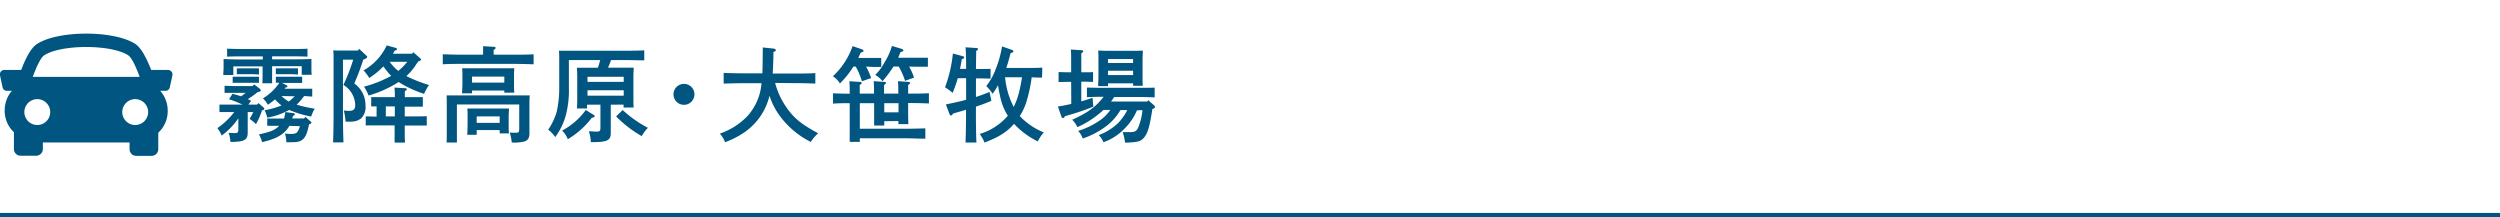
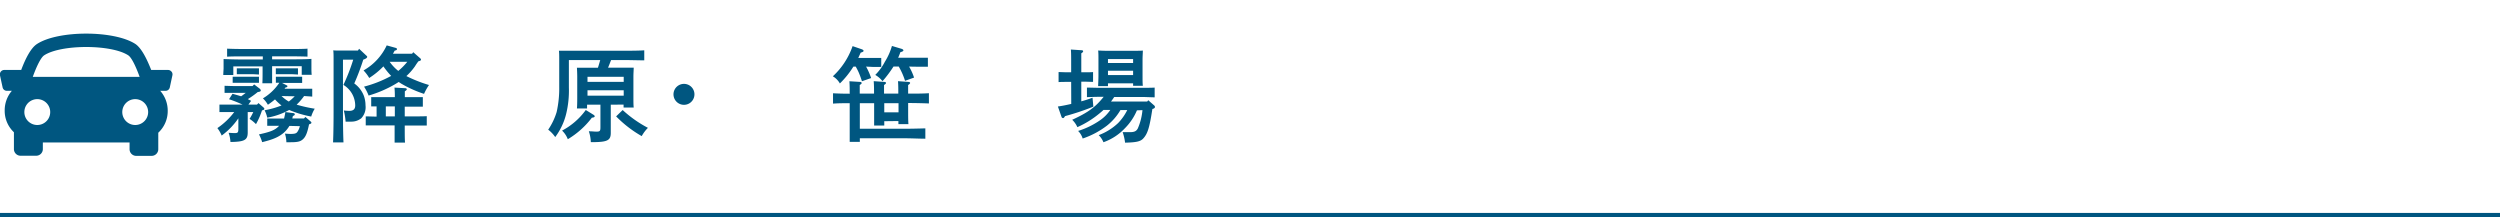
<svg xmlns="http://www.w3.org/2000/svg" viewBox="0 0 580 50.4">
  <defs>
    <style>.\39 d44c531-6681-4f9e-8d3d-9063d789d148{fill:#005680;}.\30 6440d77-0b14-4d98-83f8-0a87f75a0168,.\34 2e44bc8-2535-4d1a-9e5b-aa379e19f629{fill:none;}.\34 2e44bc8-2535-4d1a-9e5b-aa379e19f629{stroke:#005680;stroke-miterlimit:10;}</style>
  </defs>
  <title>pc-around-ttl-shimofuri</title>
  <g id="bcb2052b-7858-4ad9-a246-8b31b568c9c3" data-name="レイヤー 2">
    <g id="b238a570-500d-4648-b9c2-979032efc297" data-name="layout">
      <path class="9d44c531-6681-4f9e-8d3d-9063d789d148" d="M53.94,21.76c.67.19,1.32.36,2,.58.36-.24.72-.53,1.08-.8h-3c-.65,0-1.42,0-1.92,0V19.91c.52,0,1.41.05,1.92.05h4.58l.36-.38,1.3,1a.62.62,0,0,1,.24.41c0,.19-.19.31-.7.36A21,21,0,0,1,57.49,23c.26.12.5.27.77.39l-.63.88h2l.33-.36,1.15,1c.17.15.22.24.22.36s-.17.27-.55.34a17.24,17.24,0,0,1-1.39,3.19,9,9,0,0,0-1.49-1.22A13.14,13.14,0,0,0,58.76,26H57.47V27.9c0,1,0,1.9,0,2.86,0,1.73-.77,2.14-4,2.18a8.06,8.06,0,0,0-.43-2.13c.79.05,1.15.07,1.42.07.72,0,.84-.17.84-1V27.45a16.46,16.46,0,0,1-3.87,4,7.46,7.46,0,0,0-1-1.73A16.55,16.55,0,0,0,54.34,26H52.83c-.65,0-1.41,0-1.92,0V24.26c.53,0,1.39,0,1.92,0h3.43a28.13,28.13,0,0,0-3.12-1.24Zm9.19-8h4.34c1.66,0,3.53,0,4.78-.1,0,.68,0,1,0,1.47v.69c0,.22,0,1.11.07,1.54H70v-2H63.13v.45c0,1.56,0,2.79,0,3.51H60.87c.05-.84.05-2,.05-3.51V15.4H54.13v2H51.8c0-.43.07-1.32.07-1.54v-.69c0-.43,0-.79,0-1.47,1.25.05,3.12.1,4.78.1h4.32v-.72H56.5c-1.22,0-2.8,0-3.81.07V11.29c1,.05,2.59.08,3.81.08h11c1.11,0,2.81,0,3.84-.08v1.85c-1-.05-2.73-.07-3.84-.07H63.13Zm-3.05,5.45c-.36,0-1,0-1.44,0H55.4c-.46,0-1.06,0-1.42,0V17.8l1.42,0h3.24l1.44,0Zm-1.44-2H56.36l-1.42,0V15.85c.36,0,1,0,1.42,0h2.28c.46,0,1.08,0,1.44,0v1.44Zm8.5,12a6.69,6.69,0,0,1-1.27,1.56c-1.16,1-2.48,1.59-5.05,2.21a9.11,9.11,0,0,0-.74-1.8c2.74-.6,3.75-1,4.68-2H63.9c-.65,0-1.39,0-1.9,0V27.5c.53,0,1.39,0,1.9,0h2A14,14,0,0,0,66.2,26l1.83.24c.24,0,.36.15.36.29s-.1.26-.44.38l-.14.58h2.71l.34-.36,1.15,1c.17.14.24.24.24.36s-.19.26-.55.36c-.39,1.92-.75,2.83-1.39,3.43S69,33,67.26,33c-.07,0-.6,0-.82,0a7.31,7.31,0,0,0-.33-2c.69.05,1,.07,1.34.07.91,0,1.27-.12,1.51-.43a3.68,3.68,0,0,0,.6-1.37Zm3.41-6.93a13.48,13.48,0,0,1-1.73,2,32,32,0,0,0,4.2.94,7.76,7.76,0,0,0-.82,1.82,24.56,24.56,0,0,1-5.11-1.53A16.32,16.32,0,0,1,62,27.3a6.79,6.79,0,0,0-.62-1.72,20.51,20.51,0,0,0,3.93-1.11,11.21,11.21,0,0,1-1.51-1.41,19.07,19.07,0,0,1-1.65,1.24A6.43,6.43,0,0,0,61,22.82a11.91,11.91,0,0,0,3.8-3.61,6.53,6.53,0,0,0-.8,0V17.8l1.44,0h3.22l1.44,0v1.44c-.36,0-1,0-1.44,0H65.43l.89.46c.34.17.36.17.36.31s-.12.24-.48.31l-.19.27h4.54c.5,0,1.36,0,1.89,0v1.82Zm-2.86-5.07H65.43l-1.44,0V15.85c.36,0,1,0,1.44,0h2.26c.46,0,1.08,0,1.44,0v1.44Zm-2.38,5.07A8.82,8.82,0,0,0,67,23.56a12,12,0,0,0,1.37-1.22Z" />
      <path class="9d44c531-6681-4f9e-8d3d-9063d789d148" d="M84.92,12.83c.27.24.27.26.27.38s-.17.39-.91.63a53.89,53.89,0,0,1-2.09,5.52,6.31,6.31,0,0,1,2.23,2.88,6.66,6.66,0,0,1,.38,2.21,3.7,3.7,0,0,1-1,3,3.68,3.68,0,0,1-2.37.77c-.24,0-.56,0-1.25,0a16.6,16.6,0,0,0-.41-2.59,10.12,10.12,0,0,0,1.27.09c.94,0,1.37-.4,1.37-1.27a5.62,5.62,0,0,0-2.74-4.75,44.65,44.65,0,0,0,2.28-5.86H79.57v12.2c0,3.07.05,5.49.12,7H77.27c.07-1.58.12-4,.12-7V13.81c0-.74,0-1.68-.08-2.13.53.05,1,.05,1.73.05h4l.27-.41Zm12.58.7a.46.46,0,0,1,.17.31c0,.17-.15.26-.6.38a12,12,0,0,0-.79,1.15,13.92,13.92,0,0,1-2,2.28,31.64,31.64,0,0,0,5.25,2.07,12.08,12.08,0,0,0-1.15,2.06,27.2,27.2,0,0,1-5.28-2.37l-.6-.39-.86.53a27.38,27.38,0,0,1-6.12,2.62,10.83,10.83,0,0,0-1.06-2.07,27.83,27.83,0,0,0,6.29-2.49,18.1,18.1,0,0,1-1.8-2.21,18.14,18.14,0,0,1-3.29,2.69,9.18,9.18,0,0,0-1.32-1.75,13,13,0,0,0,5.38-5.81l2.16.6a.29.29,0,0,1,.21.28c0,.17-.12.24-.53.34-.12.24-.26.48-.4.72H95.6l.27-.36ZM87.25,29.1c-.69,0-1.7,0-2.4,0V27c.7,0,1.71.05,2.4.05h.12V24.69c-.41,0-.84,0-1.25,0V22.53c.68,0,1.68,0,2.38,0h3.1a20.13,20.13,0,0,0-.08-2.21l2.45.14c.24,0,.41.12.41.24s-.14.29-.46.48c0,.46,0,.89,0,1.35h1.78c.69,0,1.7,0,2.4,0v2.21c-.7,0-1.71,0-2.4,0H93.9V27h2.71c.7,0,1.71,0,2.4-.05v2.18c-.69,0-1.7,0-2.4,0H93.9v.44c0,1.6,0,2.83.07,3.52H91.55c0-.84,0-2,0-3.52V29.1Zm4.35-4.41H89.51V27H91.6ZM90.4,14.34a10.31,10.31,0,0,0,2,2.11,13.9,13.9,0,0,0,2.09-2.11Z" />
-       <path class="9d44c531-6681-4f9e-8d3d-9063d789d148" d="M112.08,12.25c0-.67,0-1.2,0-1.53l2.45.14c.29,0,.46.12.46.27s-.15.26-.46.45v1.11H119c1.51,0,3.57,0,4.8-.1v2.33c-1.3-.05-3.34-.1-4.8-.1H107.49c-1.32,0-3.48,0-4.77.1V12.59c1.24.05,3.4.1,4.77.1h4.59Zm-8.43,12c0-.77,0-1.7-.05-2.11.92,0,1.52,0,3,0h13.25c1.28,0,2.16,0,3.05,0-.05.41-.07,1.22-.07,1.94v3.36c0,.7,0,1.32,0,2.48,0,.43,0,.76,0,1,0,1.06-.33,1.63-1.17,1.9a9.51,9.51,0,0,1-2.93.24,13.08,13.08,0,0,0-.46-2.31c.89.05,1,.05,1.27.05.8,0,.92-.12.92-1V24.23H106v8.83H103.6c.05-.57.05-1.36.05-2.56Zm5.86-2.59H107.2c0-.58.08-1.37.08-2.55V17.94c0-.77,0-1.68-.08-2.11.84,0,1.59,0,2.64,0h6.82c1.08,0,1.83,0,2.67,0a19.27,19.27,0,0,0-.08,2.11V19c0,1.1,0,1.94.08,2.5H117V21h-7.49Zm1.08,9.62h-2.18c0-.57.07-1.36.07-2.54V27.18c0-.64,0-1.58-.07-2,.52,0,1,0,1.72,0h6.22c.7,0,1.2,0,1.73,0,0,.41-.07,1.35-.07,2v1.64c0,.76,0,1.65.07,2.13h-2.16v-.77h-5.33ZM117,17.77h-7.49v1.4H117ZM115.92,27h-5.33V28.5h5.33Z" />
      <path class="9d44c531-6681-4f9e-8d3d-9063d789d148" d="M141.7,24.28V27.9c0,.44,0,1.11,0,1.92,0,.36,0,.75,0,1,0,1.78-.79,2.16-4.44,2.16h-.19a8.84,8.84,0,0,0-.46-2.52c.89,0,1.27.08,1.75.08.82,0,.94-.15.94-1V24.28h-3.1v.89h-2.35c.05-.58.07-1.37.07-2.55v-4.8c0-.77-.05-1.7-.07-2.11.53,0,1,0,1.73,0h3.14c.19-.57.36-1.17.53-1.77h-7.27v6.36a22.76,22.76,0,0,1-.63,6.12,14.83,14.83,0,0,1-2.54,5.38,7.29,7.29,0,0,0-1.63-1.71A15.08,15.08,0,0,0,129.14,26a24.9,24.9,0,0,0,.6-5.81V13.89c0-.75,0-1.66-.07-2.12.82,0,1.63,0,2.66,0H144.7c1.48,0,3.52,0,4.77-.1V14c-1.22,0-3.41-.07-4.77-.07h-2.93c-.22.6-.46,1.2-.7,1.77h4.23c.69,0,1.2,0,1.72,0,0,.41-.07,1.34-.07,2.11v4.64c0,1.12,0,1.94.07,2.49h-2.35v-.67Zm-4,2.35c.17.12.27.22.27.36s-.2.29-.65.31a19.6,19.6,0,0,1-5.59,5,5.39,5.39,0,0,0-1.33-2,16,16,0,0,0,5.5-4.78Zm7-8.81h-8.4V19h8.4Zm0,3.12h-8.4v1.25h8.4Zm-.24,4.59a27.3,27.3,0,0,0,5.86,4.13,8.49,8.49,0,0,0-1.44,1.92A26.84,26.84,0,0,1,142.94,27Z" />
      <path class="9d44c531-6681-4f9e-8d3d-9063d789d148" d="M161.11,21.88a2.43,2.43,0,1,1-2.42-2.42A2.42,2.42,0,0,1,161.11,21.88Z" />
-       <path class="9d44c531-6681-4f9e-8d3d-9063d789d148" d="M179.83,19.24a18,18,0,0,0,3.07,6.29c1.66,2.18,3.22,3.38,6.92,5.4a8.23,8.23,0,0,0-1.71,2A20,20,0,0,1,181,27a16.17,16.17,0,0,1-2.47-4.78,16.6,16.6,0,0,1-.79,2.35,14.45,14.45,0,0,1-4.85,6A20.64,20.64,0,0,1,168.21,33,6,6,0,0,0,167,31a16.15,16.15,0,0,0,6.34-4,12.85,12.85,0,0,0,3.33-7.7h-4c-1.32,0-3.48.05-4.78.1V16.91c1.23.07,3.41.1,4.78.1h4.2c.05-1.06.07-2.62.1-6l2.47.26c.33.05.55.19.55.38s-.14.27-.55.41c0,1.92-.1,3.55-.17,5h5.11c1.51,0,3.55,0,4.78-.1v2.43c-1.27-.05-3.31-.1-4.78-.1Z" />
      <path class="9d44c531-6681-4f9e-8d3d-9063d789d148" d="M200.93,15.45a15.35,15.35,0,0,1,1.17,2.66l-2.13.74a20.14,20.14,0,0,0-.82-2.2c-.19-.41-.41-.82-.62-1.2H198c-.12.16-.22.33-.32.48a20.17,20.17,0,0,1-2.83,3.43,4.54,4.54,0,0,0-1.63-1.66,17.16,17.16,0,0,0,4.58-7l2.17.74c.23.1.38.22.38.36s-.15.27-.67.41c-.17.39-.36.79-.56,1.23h3.44c.5,0,1.37,0,1.89,0v2.09c-.5,0-1.27,0-1.89,0Zm4.22,12.67v1H202.8c0-.84,0-2,0-3.5V23.94h-3.32v5.93h10.4c1.44,0,3.55-.05,4.8-.09v2.4c-1.25,0-3.36-.1-4.8-.1h-10.4v.84h-2.35c0-.84,0-2,0-3.53V23.94c-1.3,0-2.57,0-3.87.1v-2.4c1.3.07,2.57.1,3.87.1,0-1,0-1.93-.07-2.89l2.42.15c.26,0,.43.12.43.26s-.14.27-.45.46c0,.67,0,1.34,0,2h3.32c0-1,0-1.93-.08-2.89l2.43.17c.26,0,.43.12.43.24s-.14.29-.46.48c0,.67,0,1.32,0,2h3.31c0-1,0-1.93-.07-2.89l2.4.17c.26,0,.41.12.41.24s-.15.29-.46.48c0,.67,0,1.32,0,2h.07c1.46,0,3.53,0,4.75-.1V24c-1.27-.05-3.31-.1-4.75-.1h-.07v1.4c0,1.6,0,2.83.07,3.5h-2.33v-.72Zm5.76-12.67A13,13,0,0,1,212.06,18l-2.09.75a16.33,16.33,0,0,0-1.46-3.31h-1.22a27.86,27.86,0,0,1-2.55,3.4,5.79,5.79,0,0,0-1.68-1.46,12.16,12.16,0,0,0,2.23-3.05,14.33,14.33,0,0,0,1.64-3.67l2.25.67c.24.07.41.24.41.36s-.17.29-.7.41c-.16.46-.33.89-.52,1.3h5c.51,0,1.37,0,1.9,0v2.09c-.51,0-1.25,0-1.9,0Zm-2.45,10.61V23.94h-3.31v2.12Z" />
-       <path class="9d44c531-6681-4f9e-8d3d-9063d789d148" d="M226.41,26.06c0,3.14.05,5.47.12,7H224c.07-1.56.12-3.91.12-7v-.6c-.91.28-1.92.57-3,.88-.19.32-.34.46-.48.46a.45.45,0,0,1-.34-.29l-.86-2.28c2-.41,3.45-.74,4.7-1.08v-5h-1.94a28.79,28.79,0,0,1-1.2,3.41,10.47,10.47,0,0,0-1.75-1.3,31.45,31.45,0,0,0,1.82-7.84l2.23.6c.27.07.39.16.39.31s-.08.24-.56.43c-.12.79-.26,1.51-.4,2.21h1.41c0-2.74-.07-4.44-.14-5l2.54.17c.22,0,.36.12.36.24s-.12.26-.43.45c0,.72,0,.82-.05,4.18h1c.69,0,1.72,0,2.39-.05v2.28c-.67,0-1.7-.05-2.39-.05h-1V22.5c1-.33,2-.69,3.15-1.17l.43,2.06c-1,.43-2.19.89-3.58,1.35ZM241.75,18c-.62,0-1.56,0-2.4-.07a33.45,33.45,0,0,1-1.32,6,14,14,0,0,1-1.44,3,15.79,15.79,0,0,0,5.57,3.79,9.34,9.34,0,0,0-1.39,2.09,19,19,0,0,1-5.52-4.08c-1.66,1.92-3.39,3-6.84,4.35a8.28,8.28,0,0,0-1.13-2,13.79,13.79,0,0,0,6.17-3.82,4.82,4.82,0,0,0,.36-.43A13.13,13.13,0,0,1,232,22.22c-.22-1-.36-1.73-.46-2.45a15,15,0,0,1-1.27,2,8.3,8.3,0,0,0-1.46-1.8A14.11,14.11,0,0,0,231,16.05a24.7,24.7,0,0,0,1.47-5.28l2.28.79c.21.07.36.21.36.36s0,.19-.65.41c-.43,1.65-.7,2.56-1,3.43h5c1,0,2.47,0,3.36-.07Zm-8.57-.07a18.59,18.59,0,0,0,2,6.88,16.41,16.41,0,0,0,1.18-3.16,34.46,34.46,0,0,0,.74-3.72Z" />
      <path class="9d44c531-6681-4f9e-8d3d-9063d789d148" d="M248.51,19h-1c-.65,0-1.42,0-1.92.05V16.72c.53,0,1.39.05,1.92.05h1V15.09c0-1.9,0-2.91-.07-3.6l2.44.16c.27,0,.41.1.41.24s-.12.29-.43.48c0,.56,0,1.2,0,2.72v1.68h.84c.5,0,1.36,0,1.89-.05V19c-.5,0-1.27-.05-1.89-.05h-.84v4.56c.91-.24,1.77-.53,2.61-.84l.19,2.07a56.33,56.33,0,0,1-6.57,2.2c-.22.36-.31.46-.48.46a.4.4,0,0,1-.34-.29l-.84-2.4c1-.14,2.06-.36,3.1-.6Zm15.26,6.6A13,13,0,0,1,261,29.73,12.59,12.59,0,0,1,256,33a4.85,4.85,0,0,0-1.1-1.65,13.23,13.23,0,0,0,4.51-2.81,11.66,11.66,0,0,0,2.11-3h-1.58a12.92,12.92,0,0,1-3.12,3.6,19.5,19.5,0,0,1-5.64,3,4.16,4.16,0,0,0-1.06-1.76,18.8,18.8,0,0,0,5.11-2.49,9.21,9.21,0,0,0,2.36-2.38H256c-.24.24-.53.48-.82.72a22,22,0,0,1-5.23,3.27,5.39,5.39,0,0,0-1.2-1.71c3.67-1.7,5.35-2.88,7.3-5.33h-1c-.79,0-2.13.05-2.88.08V20.32c.72,0,1.95.05,2.88.05H265c.94,0,2.16,0,2.88-.05v2.26c-.74,0-2.09-.08-2.88-.08h-6.5c-.24.36-.48.72-.75,1.06h8.4l.24-.31,1.39,1.22a.51.51,0,0,1,.17.34c0,.17-.12.31-.38.41l-.22.07c-.67,4.37-1.1,5.71-2.09,6.81-.64.72-1.6.94-4.24,1a12.28,12.28,0,0,0-.56-2.44c.56,0,1.06,0,1.68,0,1,0,1.49-.21,1.83-.86a13.63,13.63,0,0,0,1.08-4.25Zm-6.72-6.26v.65h-2.28c0-.58.07-1.37.07-2.55v-3.6c0-.74,0-1.68-.07-2.11.55,0,1,.05,1.75.05h6.89c.7,0,1.2,0,1.73-.05,0,.43-.07,1.37-.07,2.11v3.58c0,1.13,0,1.94.07,2.49h-2.26v-.57Zm5.83-5.64h-5.83v.91h5.83Zm0,2.71h-5.83v1h5.83Z" />
      <line class="42e44bc8-2535-4d1a-9e5b-aa379e19f629" y1="49.9" x2="580" y2="49.9" />
      <rect class="06440d77-0b14-4d98-83f8-0a87f75a0168" width="40" height="40" />
      <path class="9d44c531-6681-4f9e-8d3d-9063d789d148" d="M39.77,16.61a1,1,0,0,0-.79-.38h-3.9c-1-2.53-2.21-5-3.63-6-4.92-3.24-18-3.24-22.9,0-1.42.94-2.67,3.43-3.63,6H1a1,1,0,0,0-.8.38,1,1,0,0,0-.21.85L.6,20.25a1,1,0,0,0,1,.82H2.75a6.94,6.94,0,0,0-1.66,4.52,6.8,6.8,0,0,0,2.14,5.09l0,0v3.91a1.54,1.54,0,0,0,1.54,1.54H8.41a1.54,1.54,0,0,0,1.53-1.54V33.05H30.06v1.57a1.54,1.54,0,0,0,1.54,1.54h3.59a1.54,1.54,0,0,0,1.53-1.54V30.79a6.82,6.82,0,0,0,2.19-5.06,6.93,6.93,0,0,0-1.74-4.66H38.4a1,1,0,0,0,1-.82L40,17.46a1,1,0,0,0-.21-.85ZM10.24,12.84c3.92-2.58,15.6-2.58,19.52,0,.76.5,1.74,2.52,2.64,5H7.6c.9-2.48,1.88-4.5,2.64-5ZM5.65,26a3,3,0,1,1,3,3,3,3,0,0,1-3-3Zm25.72,3a3,3,0,1,1,3-3,3,3,0,0,1-3,3Z" />
    </g>
  </g>
</svg>